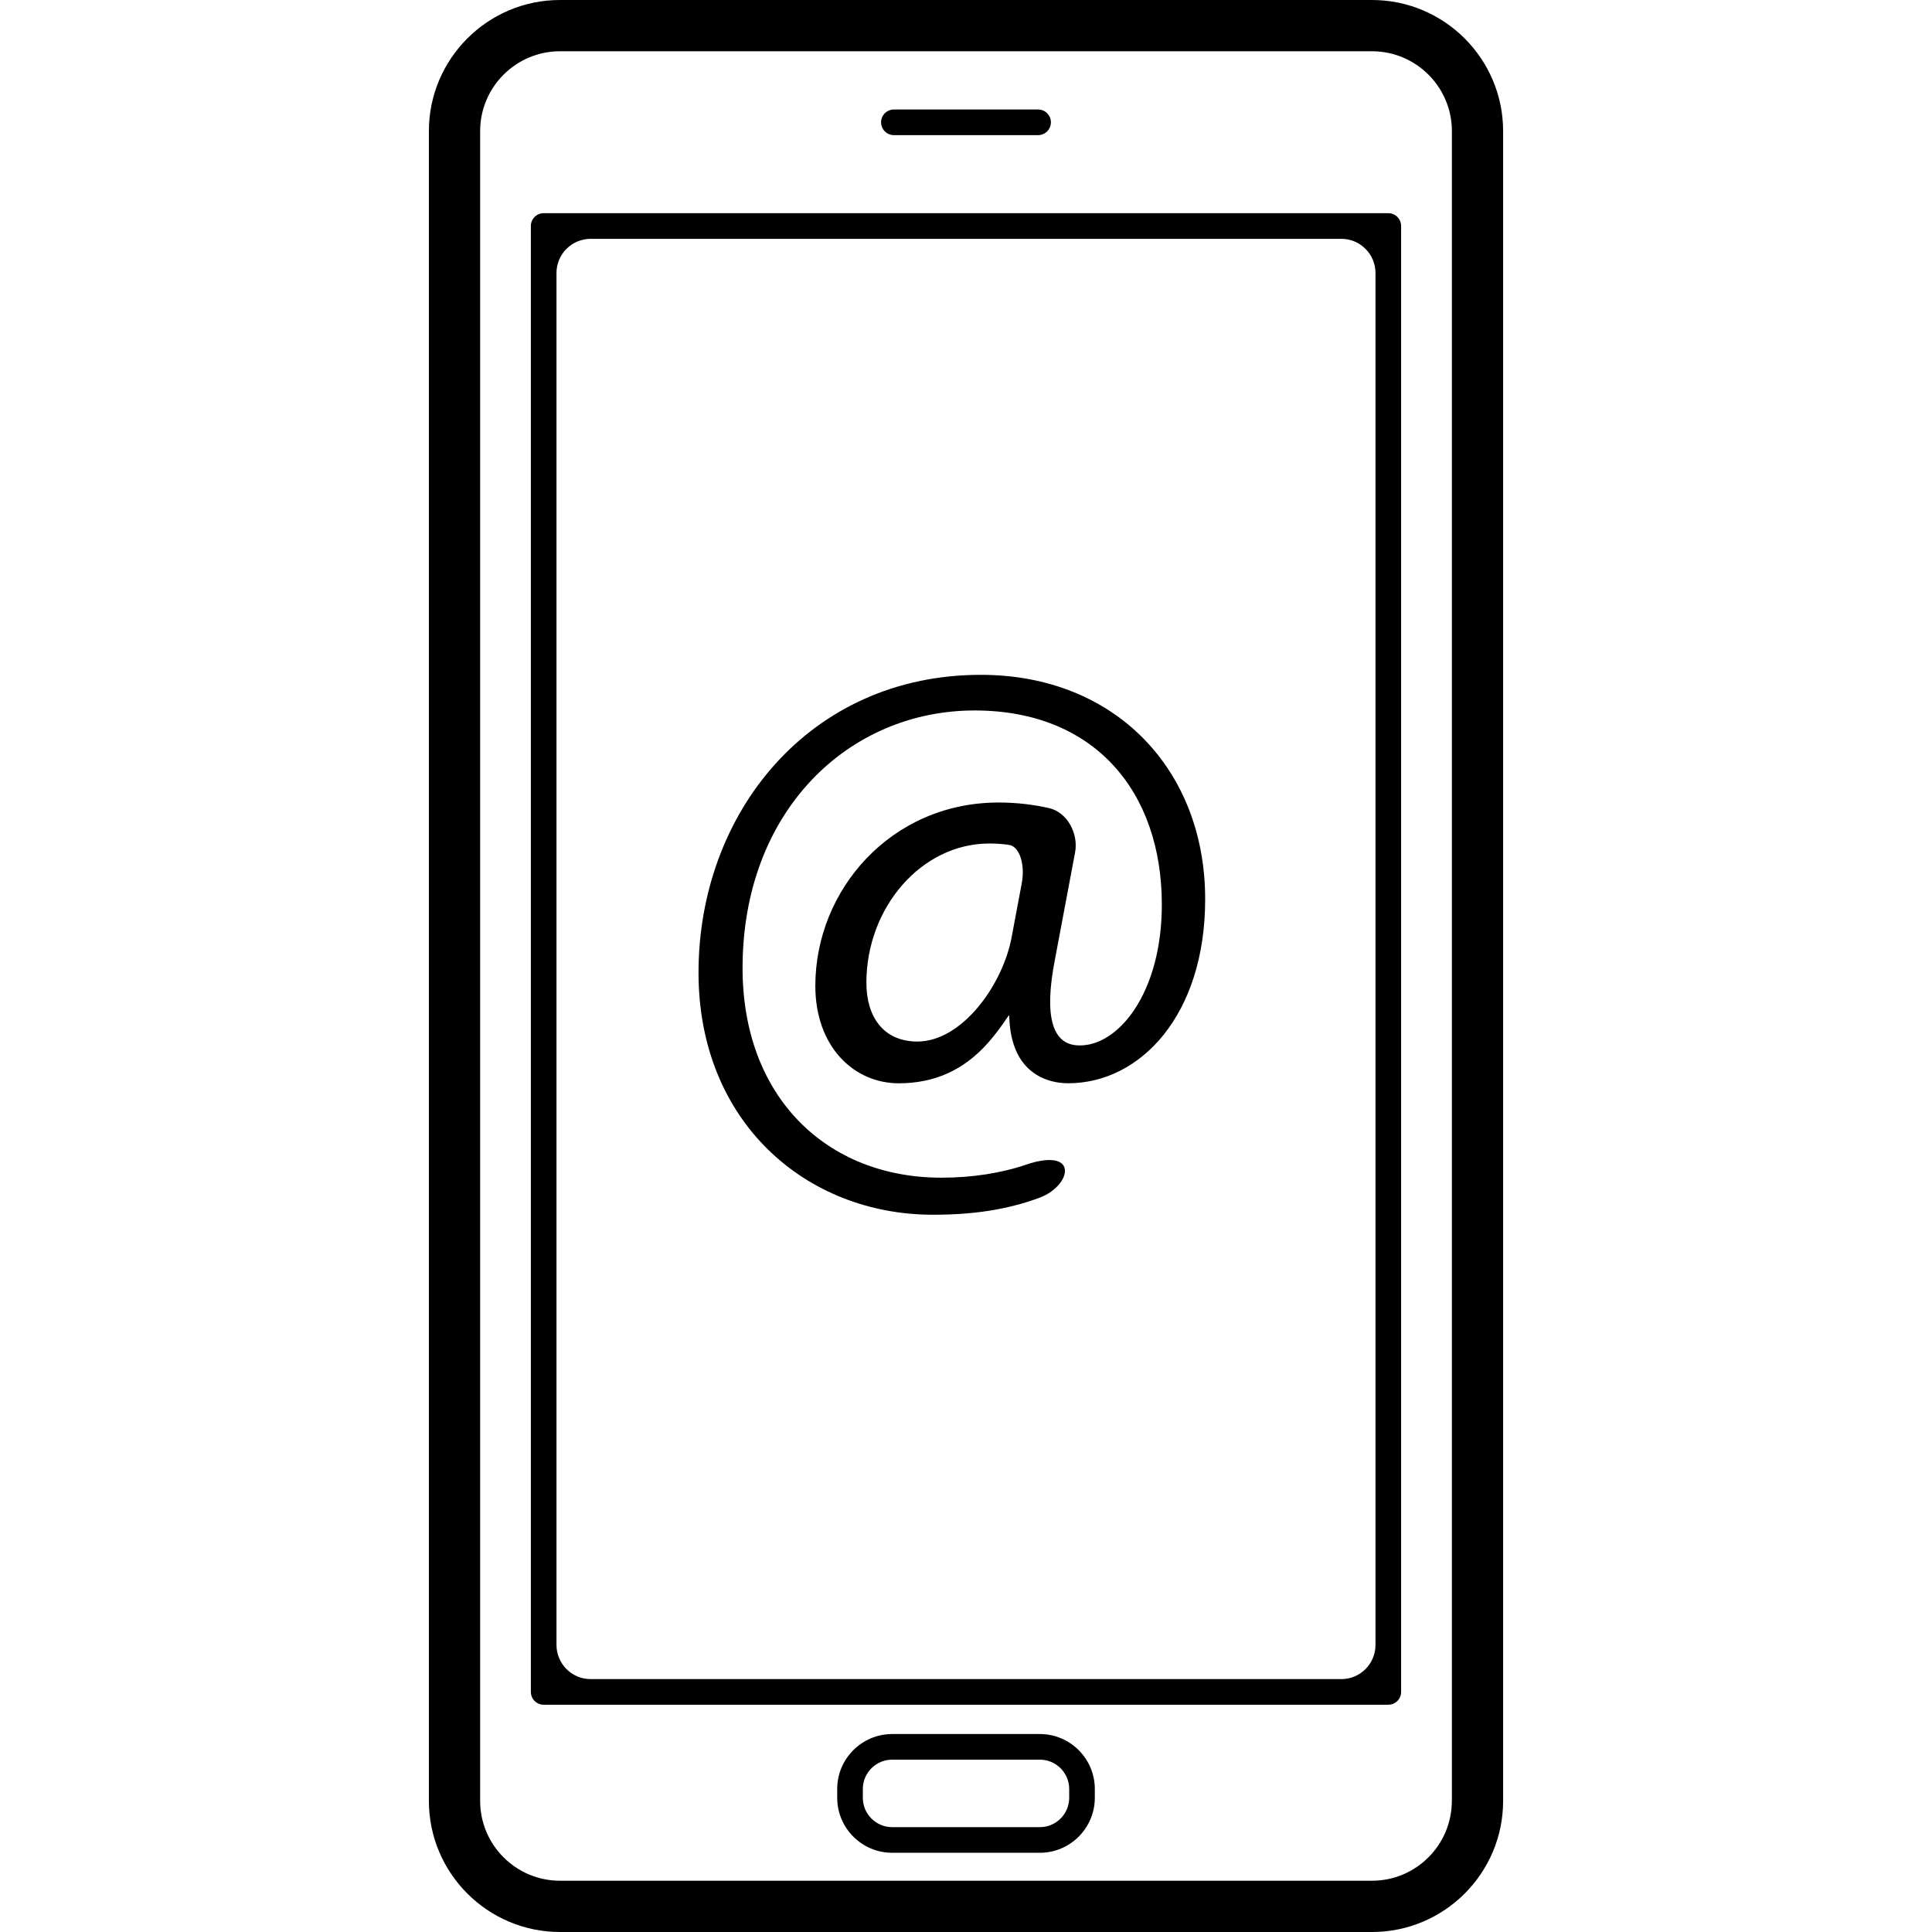
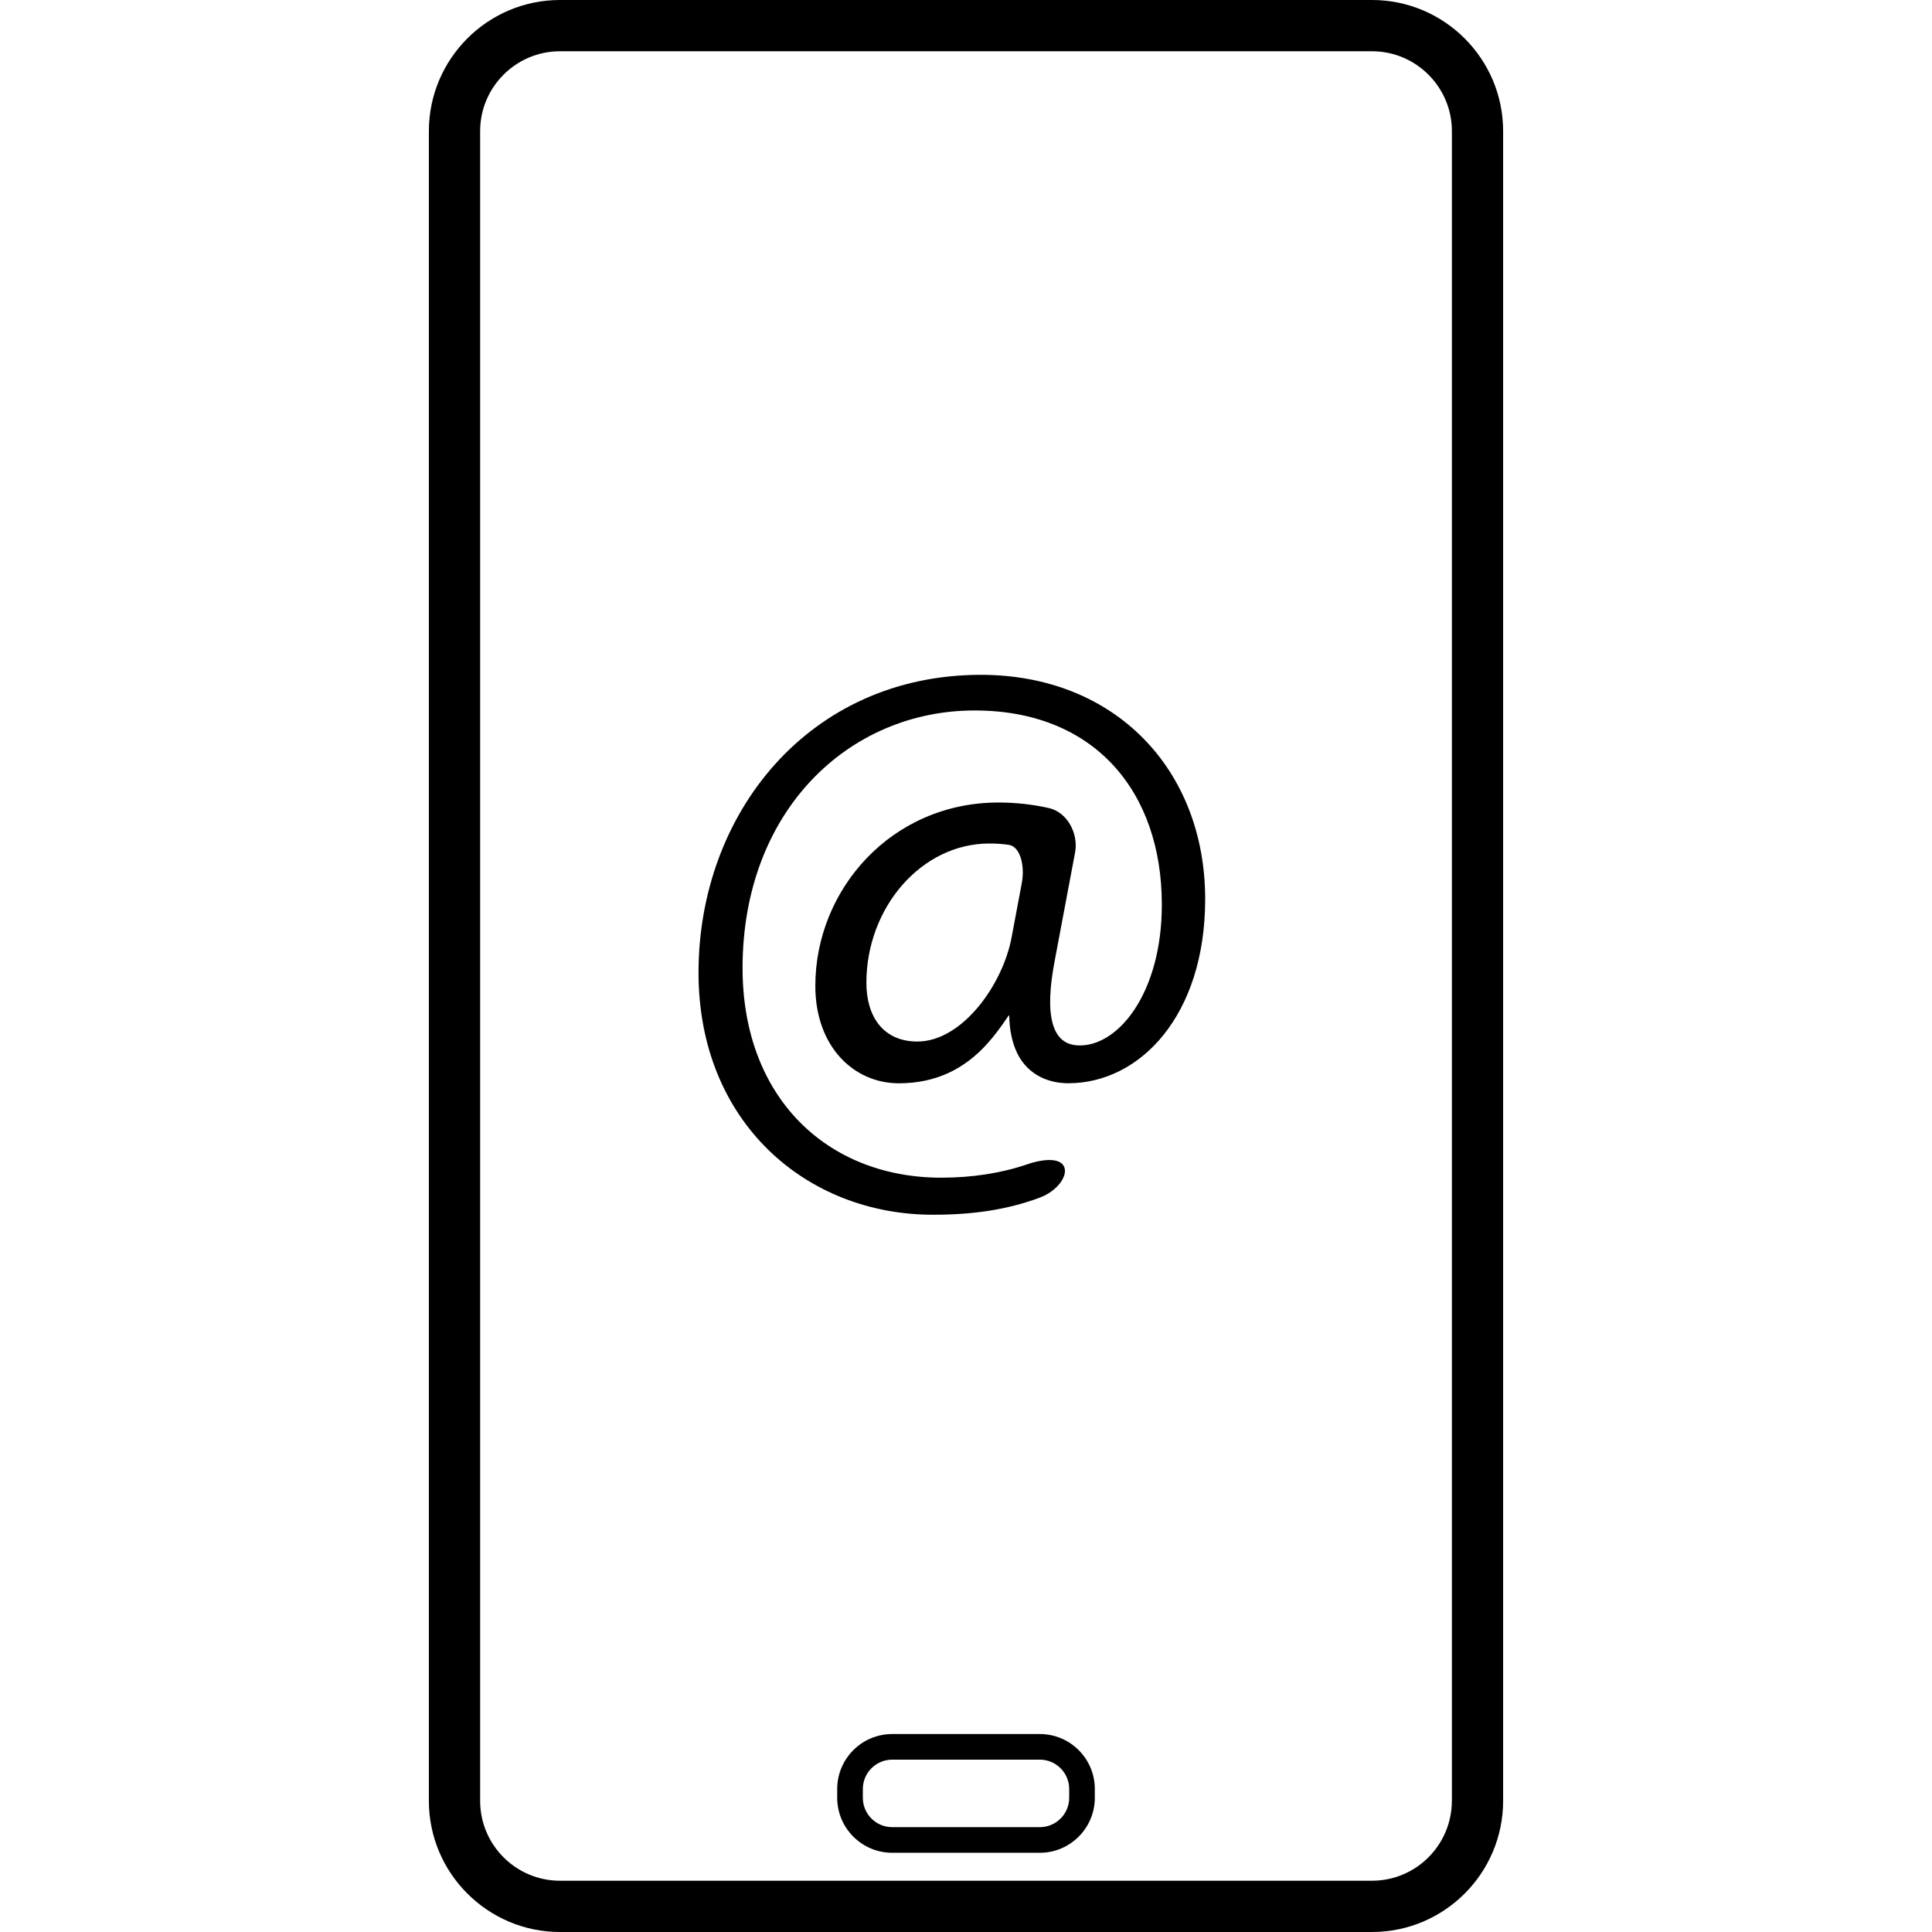
<svg xmlns="http://www.w3.org/2000/svg" fill="#000000" version="1.1" id="Capa_1" width="800px" height="800px" viewBox="0 0 446.603 446.603" xml:space="preserve">
  <g>
    <g>
      <path d="M347.463,416.292V30.305C347.463,13.596,333.864,0,317.157,0H129.445C112.736,0,99.14,13.596,99.14,30.305v385.987    c0,16.707,13.596,30.311,30.305,30.311h187.717C333.874,446.603,347.463,433.009,347.463,416.292z M335.61,416.292    c0,10.182-8.276,18.459-18.453,18.459H129.445c-10.176,0-18.456-8.277-18.456-18.459V30.305c0-10.168,8.279-18.456,18.456-18.456    h187.717c10.177,0,18.459,8.287,18.459,18.456v385.987H335.61z" />
-       <path d="M320.925,49.279H125.677c-1.635,0-2.963,1.328-2.963,2.963v338.863c0,1.635,1.328,2.96,2.963,2.96h195.248    c1.636,0,2.961-1.325,2.961-2.96V52.243C323.886,50.607,322.561,49.279,320.925,49.279z M310.063,388.145H136.539    c-4.362,0-7.901-3.539-7.901-7.901V63.104c0-4.359,3.539-7.898,7.901-7.898h173.524c4.362,0,7.896,3.539,7.896,7.898v317.14    C317.96,384.606,314.426,388.145,310.063,388.145z" />
-       <path d="M206.635,31.237h33.332c1.636,0,2.961-1.328,2.961-2.963c0-1.635-1.325-2.963-2.961-2.963h-33.332    c-1.635,0-2.963,1.328-2.963,2.963C203.672,29.91,205,31.237,206.635,31.237z" />
      <path d="M240.368,400.84h-34.126c-7.008,0-12.713,5.702-12.713,12.7v2.041c0,7.008,5.713,12.71,12.713,12.71h34.126    c7.008,0,12.71-5.713,12.71-12.71v-2.041C253.078,406.542,247.376,400.84,240.368,400.84z M247.157,415.582    c0,3.742-3.052,6.784-6.789,6.784h-34.126c-3.745,0-6.787-3.047-6.787-6.784v-2.041c0-3.737,3.049-6.779,6.787-6.779h34.126    c3.748,0,6.789,3.052,6.789,6.779V415.582z" />
      <path d="M240.251,276.887c4.094-1.509,6.571-4.946,5.779-7.068c-0.787-2.128-4.51-2.072-8.638-0.655    c-5.926,2.026-12.69,3.072-19.792,3.072c-26.466,0-45.948-18.596-45.948-48.46c0-36.302,24.506-59.544,53.641-59.544    c27.724,0,43.277,18.773,43.277,44.882c0,20.563-10.191,32.902-19.316,32.542c-5.891-0.183-8.039-6.438-5.362-20.027l4.631-24.603    c0.803-4.289-1.777-9.258-6.038-10.23c-3.514-0.797-7.495-1.287-11.644-1.287c-24.854,0-42.368,20.208-42.368,42.375    c0,14.122,8.942,22.531,19.299,22.531c8.28,0,15.066-3.082,20.611-9.339c2.89-3.265,4.723-6.397,4.875-6.397    c0.147,0-0.167,3.687,1.433,7.749c2.168,5.545,7.068,7.977,12.248,7.977c16.625,0,31.65-15.736,31.65-42.556    c0-29.861-20.748-51.856-51.856-51.856c-39.689,0-65.262,32.012-65.262,68.84c0,34.51,24.852,55.965,54.177,55.965    C224.718,280.812,232.665,279.685,240.251,276.887z M212.071,240.762c-7.868,0-11.796-5.729-11.796-13.589    c0-17.349,12.688-32.187,28.424-32.187c1.701,0,3.214,0.119,4.534,0.317c2.488,0.363,3.763,4.598,2.956,8.879l-2.301,12.261    C231.908,227.529,222.436,240.762,212.071,240.762z" />
    </g>
  </g>
</svg>